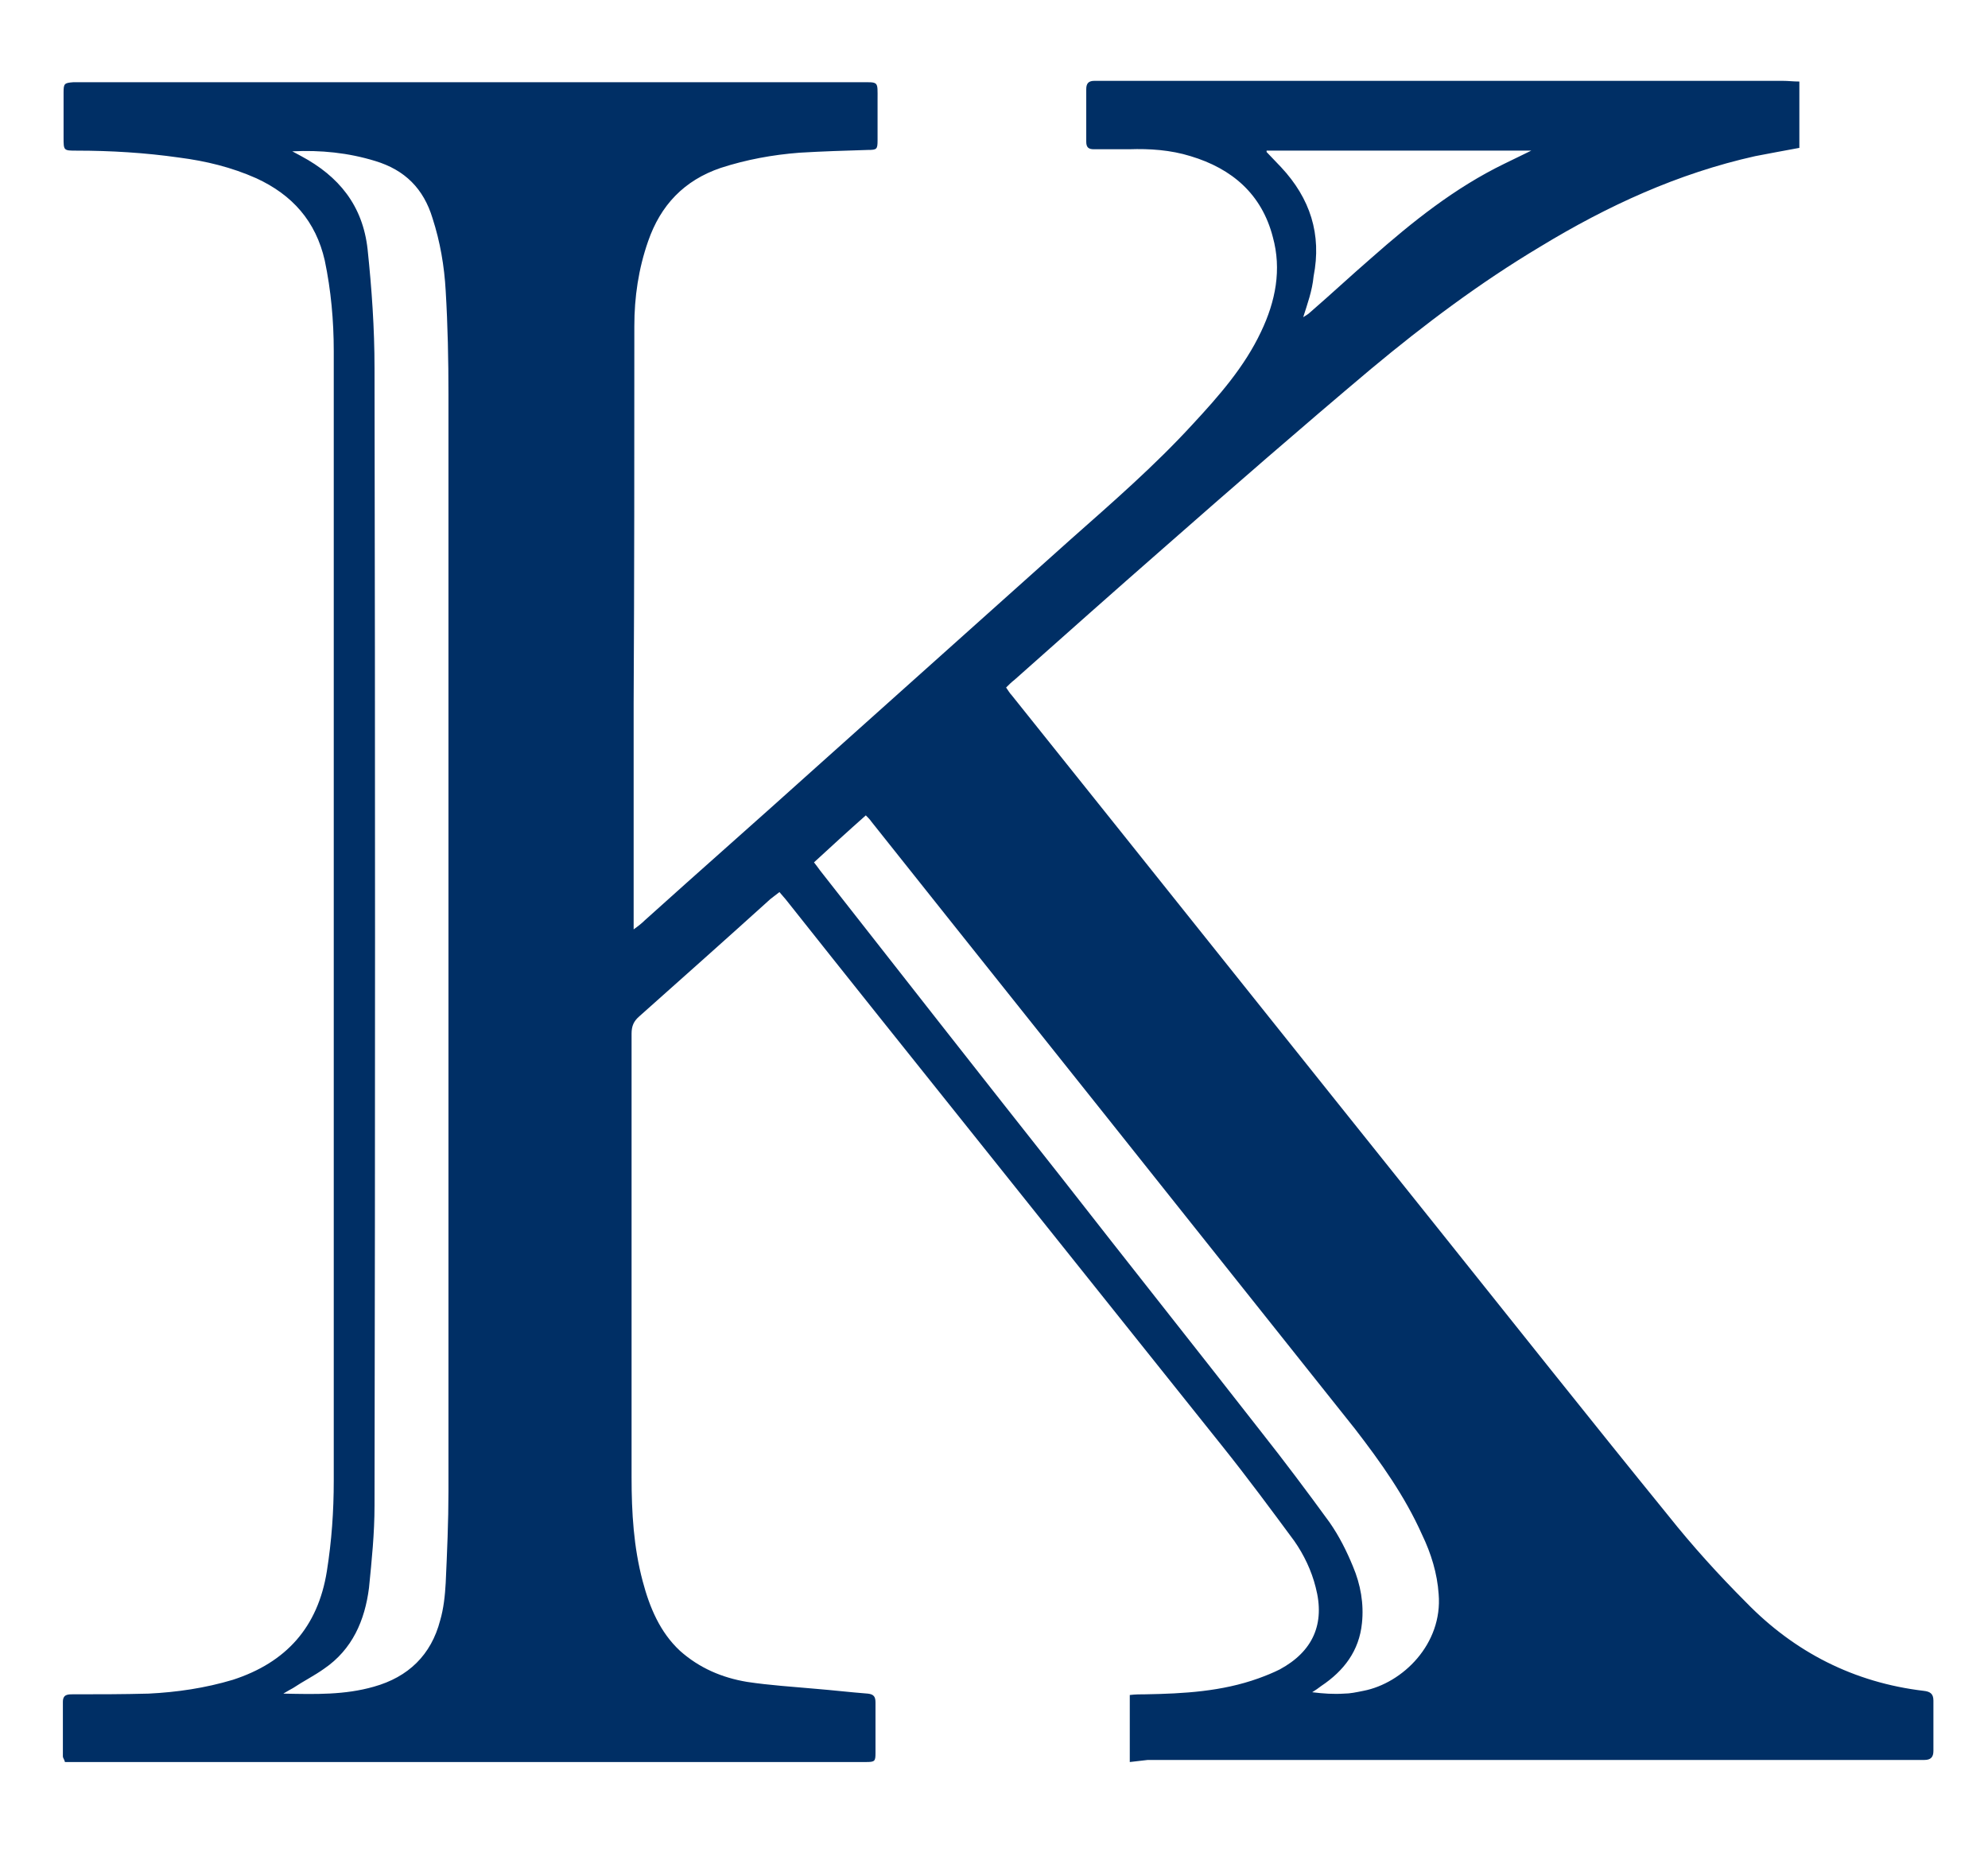
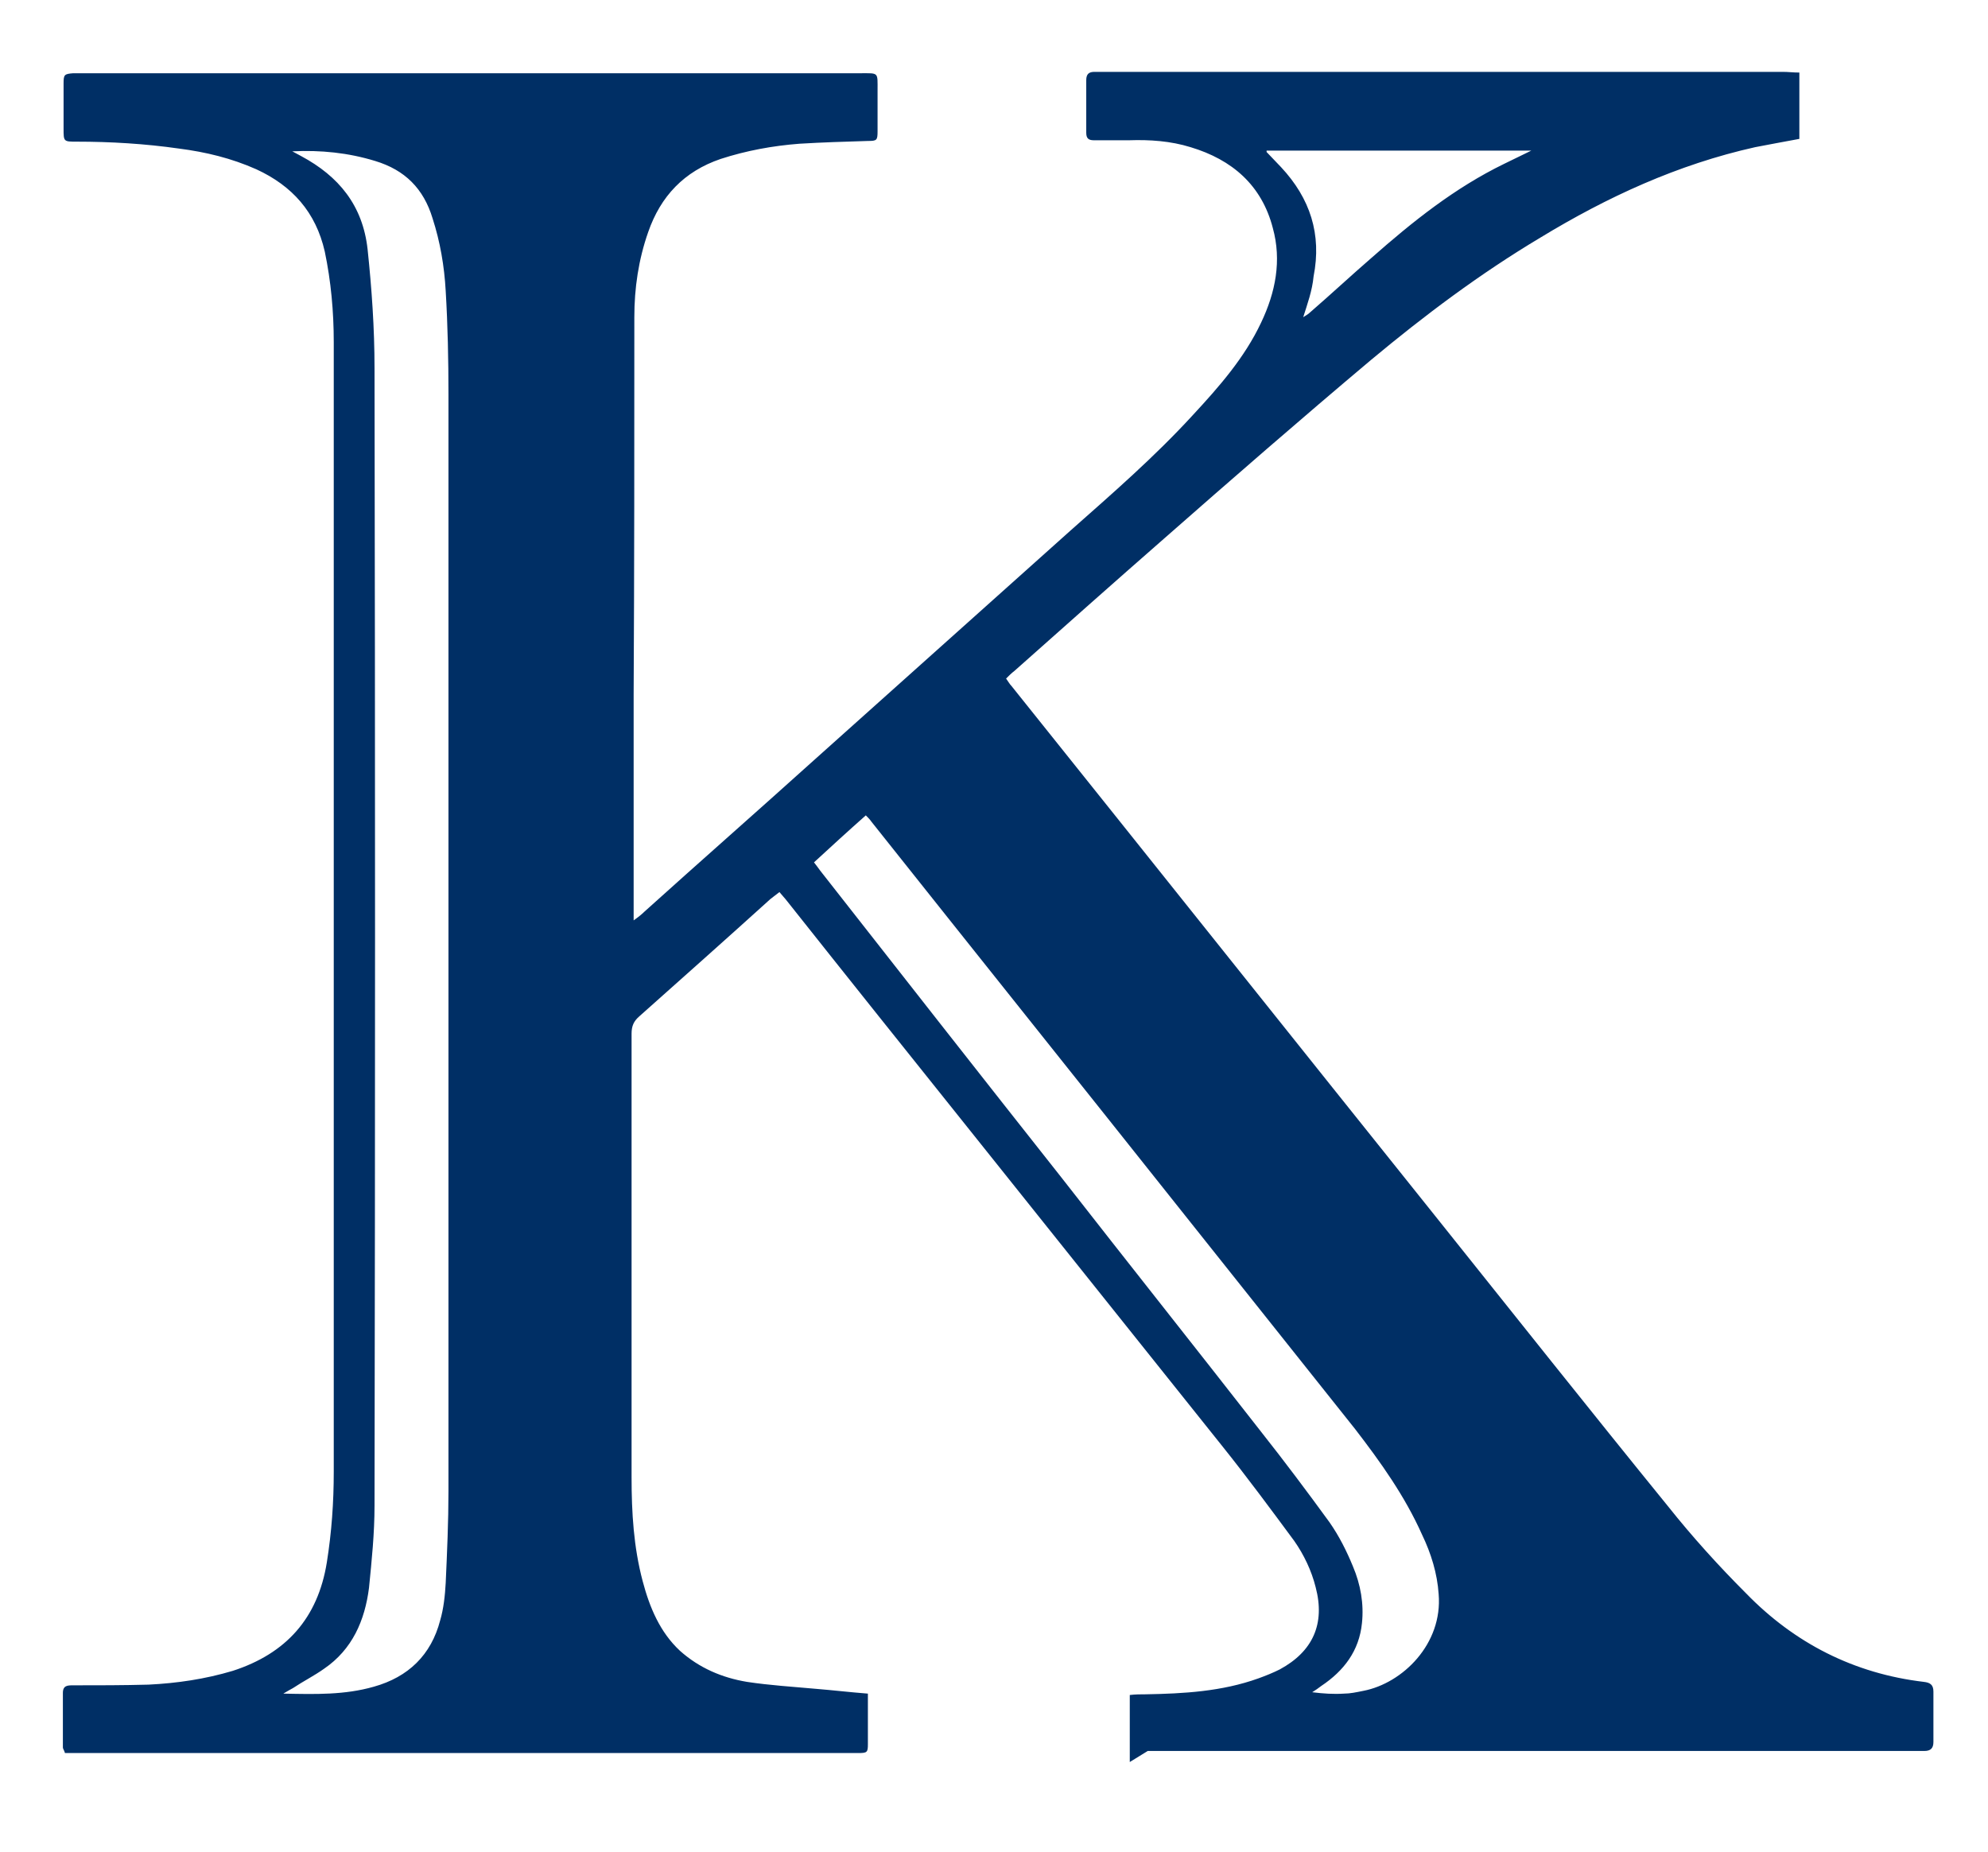
<svg xmlns="http://www.w3.org/2000/svg" version="1.1" id="Layer_1" x="0px" y="0px" viewBox="0 0 287.7 268" style="enable-background:new 0 0 287.7 268;" xml:space="preserve">
  <style type="text/css">
	.st0{fill:#002F65;}
</style>
-   <path class="st0" d="M163.5,255v-9.7c0.8-0.1,1.6-0.1,2.3-0.1c5.5-0.1,11-0.4,16.3-2.3c1.1-0.4,2.1-0.8,3.1-1.3  c4.8-2.6,6.6-6.6,5.2-11.9c-0.6-2.4-1.7-4.7-3.1-6.7c-3.4-4.6-6.8-9.2-10.4-13.7c-12.2-15.3-24.4-30.5-36.6-45.8  c-8.8-11-17.6-22-26.4-33.1c-0.3-0.4-0.7-0.8-1.1-1.3c-0.4,0.3-0.9,0.7-1.3,1c-6.3,5.7-12.6,11.3-19,17c-0.8,0.7-1.1,1.4-1.1,2.5  c0,21.4,0,42.8,0,64.2c0,5.1,0.3,10.1,1.6,15c1,3.8,2.5,7.4,5.4,10.1c2.8,2.5,6.1,3.9,9.7,4.5c3.3,0.5,6.6,0.7,9.9,1  c2.5,0.2,5,0.5,7.6,0.7c0.9,0.1,1.1,0.5,1.1,1.3c0,2.4,0,4.9,0,7.3c0,1.2-0.1,1.3-1.4,1.3c-0.4,0-0.7,0-1.1,0  c-37.6,0-75.2,0-112.8,0H9.4c-0.1-0.4-0.3-0.6-0.3-0.8c0-2.6,0-5.3,0-7.9c0-1.1,0.7-1.1,1.5-1.1c3.6,0,7.2,0,10.9-0.1  c4.1-0.2,8.2-0.8,12.2-2c7.7-2.5,12.3-7.6,13.6-15.7c0.7-4.4,1-8.7,1-13.1c0-54.5,0-109,0-163.5c0-4.4-0.4-8.8-1.3-13.1  c-1.3-5.7-4.7-9.5-9.9-11.9c-3.6-1.6-7.3-2.5-11.2-3c-4.9-0.7-9.9-1-14.8-1c-1.9,0-1.9,0-1.9-1.9c0-2.2,0-4.3,0-6.5  c0-1.3,0.1-1.4,1.4-1.5c0.4,0,0.7,0,1.1,0c37.6,0,75.2,0,112.8,0c2.7,0,2.5-0.2,2.5,2.5c0,2,0,3.9,0,5.9c0,1.3-0.1,1.4-1.4,1.4  c-3.3,0.1-6.6,0.2-9.9,0.4c-3.9,0.3-7.7,1-11.4,2.2c-5.3,1.8-8.7,5.4-10.5,10.6c-1.4,4-2,8.1-2,12.3c0,18.2,0,36.4-0.1,54.6  c0,10.2,0,20.5,0,30.7c0,0.6,0,1.1,0,2c0.7-0.5,1.2-0.9,1.6-1.3c8.1-7.3,16.3-14.5,24.4-21.8c12.4-11.1,24.8-22.2,37.2-33.3  c6.1-5.4,12.2-10.7,17.7-16.7c3.8-4.1,7.5-8.3,9.9-13.4c2.1-4.4,3-9,1.7-13.7c-1.6-6.2-5.9-9.9-11.9-11.7c-2.9-0.9-5.9-1.1-8.9-1  c-1.7,0-3.4,0-5.1,0c-0.8,0-1.1-0.3-1.1-1.1c0-2.5,0-5.1,0-7.6c0-0.9,0.4-1.2,1.2-1.2c0.4,0,0.7,0,1.1,0c32.8,0,65.7,0,98.5,0  c0.8,0,1.5,0.1,2.4,0.1v9.6c-2.2,0.4-4.3,0.8-6.4,1.2c-11.2,2.5-21.4,7.2-31.1,13.1c-8.7,5.2-16.7,11.2-24.5,17.7  c-10.1,8.5-20.1,17.2-30,25.9c-7.2,6.3-14.4,12.7-21.6,19.1c-0.4,0.3-0.8,0.7-1.2,1.1c0.3,0.4,0.5,0.8,0.8,1.1  c20.5,25.6,40.9,51.2,61.4,76.8c11.2,14,22.3,28,33.6,41.9c3.5,4.4,7.3,8.6,11.3,12.6c7,7.2,15.6,11.6,25.7,12.8  c0.9,0.1,1.4,0.4,1.4,1.4c0,2.4,0,4.9,0,7.3c0,0.9-0.4,1.3-1.3,1.3c-0.3,0-0.6,0-0.9,0c-37.2,0-74.4,0-111.5,0L163.5,255L163.5,255z   M188.6,45.9c0.3-0.2,0.7-0.4,1-0.7c3-2.6,5.9-5.3,8.9-7.9c5.9-5.2,12-10.1,19.2-13.6c1.2-0.6,2.5-1.2,3.9-1.9h-38.3  c0,0.1,0,0.2,0,0.2c0.7,0.7,1.4,1.5,2.1,2.2c4.2,4.5,5.9,9.7,4.7,15.8C189.9,42.1,189.2,44,188.6,45.9L188.6,45.9z M42.3,21.9  c0.4,0.2,0.9,0.5,1.3,0.7c5.4,2.9,8.9,7.1,9.6,13.5c0.6,5.7,1,11.4,1,17.2c0.1,54.9,0.1,109.7,0,164.6c0,4-0.4,7.9-0.8,11.9  c-0.6,4.7-2.4,8.9-6.5,11.7c-1.4,1-3,1.8-4.5,2.8c-0.4,0.2-0.7,0.4-1.4,0.8c4.7,0.1,8.9,0.2,13.1-1c5-1.4,8.3-4.6,9.6-9.6  c0.5-1.7,0.7-3.6,0.8-5.4c0.2-4.4,0.4-8.9,0.4-13.3c0-52.9,0-105.8,0-158.7c0-5-0.1-10-0.4-15c-0.2-3.6-0.8-7.1-1.9-10.5  c-1.3-4.3-4-7-8.3-8.3C50.4,22.1,46.4,21.7,42.3,21.9 M117.8,124.8c0.4,0.5,0.6,0.8,0.9,1.2c11.6,14.8,23.2,29.6,34.9,44.4  c9.6,12.3,19.3,24.5,28.9,36.8c3.4,4.3,6.7,8.7,9.9,13.1c1.4,2,2.5,4.2,3.4,6.4c1.1,2.6,1.6,5.4,1.3,8.2c-0.4,4-2.6,6.9-5.9,9.1  c-0.4,0.3-0.8,0.6-1.3,0.9c1.6,0.2,3.1,0.3,4.6,0.2c0.9,0,1.8-0.2,2.8-0.4c5.7-1.1,11.5-6.8,10.9-14c-0.2-3-1.1-5.9-2.4-8.6  c-2.5-5.6-6-10.5-9.7-15.3c-8.2-10.3-16.4-20.6-24.6-30.9c-15.1-19-30.3-38-45.4-57c-0.2-0.3-0.5-0.6-0.8-0.9  C122.7,120.3,120.3,122.5,117.8,124.8" />
+   <path class="st0" d="M163.5,255v-9.7c0.8-0.1,1.6-0.1,2.3-0.1c5.5-0.1,11-0.4,16.3-2.3c1.1-0.4,2.1-0.8,3.1-1.3  c4.8-2.6,6.6-6.6,5.2-11.9c-0.6-2.4-1.7-4.7-3.1-6.7c-3.4-4.6-6.8-9.2-10.4-13.7c-12.2-15.3-24.4-30.5-36.6-45.8  c-8.8-11-17.6-22-26.4-33.1c-0.3-0.4-0.7-0.8-1.1-1.3c-0.4,0.3-0.9,0.7-1.3,1c-6.3,5.7-12.6,11.3-19,17c-0.8,0.7-1.1,1.4-1.1,2.5  c0,21.4,0,42.8,0,64.2c0,5.1,0.3,10.1,1.6,15c1,3.8,2.5,7.4,5.4,10.1c2.8,2.5,6.1,3.9,9.7,4.5c3.3,0.5,6.6,0.7,9.9,1  c2.5,0.2,5,0.5,7.6,0.7c0,2.4,0,4.9,0,7.3c0,1.2-0.1,1.3-1.4,1.3c-0.4,0-0.7,0-1.1,0  c-37.6,0-75.2,0-112.8,0H9.4c-0.1-0.4-0.3-0.6-0.3-0.8c0-2.6,0-5.3,0-7.9c0-1.1,0.7-1.1,1.5-1.1c3.6,0,7.2,0,10.9-0.1  c4.1-0.2,8.2-0.8,12.2-2c7.7-2.5,12.3-7.6,13.6-15.7c0.7-4.4,1-8.7,1-13.1c0-54.5,0-109,0-163.5c0-4.4-0.4-8.8-1.3-13.1  c-1.3-5.7-4.7-9.5-9.9-11.9c-3.6-1.6-7.3-2.5-11.2-3c-4.9-0.7-9.9-1-14.8-1c-1.9,0-1.9,0-1.9-1.9c0-2.2,0-4.3,0-6.5  c0-1.3,0.1-1.4,1.4-1.5c0.4,0,0.7,0,1.1,0c37.6,0,75.2,0,112.8,0c2.7,0,2.5-0.2,2.5,2.5c0,2,0,3.9,0,5.9c0,1.3-0.1,1.4-1.4,1.4  c-3.3,0.1-6.6,0.2-9.9,0.4c-3.9,0.3-7.7,1-11.4,2.2c-5.3,1.8-8.7,5.4-10.5,10.6c-1.4,4-2,8.1-2,12.3c0,18.2,0,36.4-0.1,54.6  c0,10.2,0,20.5,0,30.7c0,0.6,0,1.1,0,2c0.7-0.5,1.2-0.9,1.6-1.3c8.1-7.3,16.3-14.5,24.4-21.8c12.4-11.1,24.8-22.2,37.2-33.3  c6.1-5.4,12.2-10.7,17.7-16.7c3.8-4.1,7.5-8.3,9.9-13.4c2.1-4.4,3-9,1.7-13.7c-1.6-6.2-5.9-9.9-11.9-11.7c-2.9-0.9-5.9-1.1-8.9-1  c-1.7,0-3.4,0-5.1,0c-0.8,0-1.1-0.3-1.1-1.1c0-2.5,0-5.1,0-7.6c0-0.9,0.4-1.2,1.2-1.2c0.4,0,0.7,0,1.1,0c32.8,0,65.7,0,98.5,0  c0.8,0,1.5,0.1,2.4,0.1v9.6c-2.2,0.4-4.3,0.8-6.4,1.2c-11.2,2.5-21.4,7.2-31.1,13.1c-8.7,5.2-16.7,11.2-24.5,17.7  c-10.1,8.5-20.1,17.2-30,25.9c-7.2,6.3-14.4,12.7-21.6,19.1c-0.4,0.3-0.8,0.7-1.2,1.1c0.3,0.4,0.5,0.8,0.8,1.1  c20.5,25.6,40.9,51.2,61.4,76.8c11.2,14,22.3,28,33.6,41.9c3.5,4.4,7.3,8.6,11.3,12.6c7,7.2,15.6,11.6,25.7,12.8  c0.9,0.1,1.4,0.4,1.4,1.4c0,2.4,0,4.9,0,7.3c0,0.9-0.4,1.3-1.3,1.3c-0.3,0-0.6,0-0.9,0c-37.2,0-74.4,0-111.5,0L163.5,255L163.5,255z   M188.6,45.9c0.3-0.2,0.7-0.4,1-0.7c3-2.6,5.9-5.3,8.9-7.9c5.9-5.2,12-10.1,19.2-13.6c1.2-0.6,2.5-1.2,3.9-1.9h-38.3  c0,0.1,0,0.2,0,0.2c0.7,0.7,1.4,1.5,2.1,2.2c4.2,4.5,5.9,9.7,4.7,15.8C189.9,42.1,189.2,44,188.6,45.9L188.6,45.9z M42.3,21.9  c0.4,0.2,0.9,0.5,1.3,0.7c5.4,2.9,8.9,7.1,9.6,13.5c0.6,5.7,1,11.4,1,17.2c0.1,54.9,0.1,109.7,0,164.6c0,4-0.4,7.9-0.8,11.9  c-0.6,4.7-2.4,8.9-6.5,11.7c-1.4,1-3,1.8-4.5,2.8c-0.4,0.2-0.7,0.4-1.4,0.8c4.7,0.1,8.9,0.2,13.1-1c5-1.4,8.3-4.6,9.6-9.6  c0.5-1.7,0.7-3.6,0.8-5.4c0.2-4.4,0.4-8.9,0.4-13.3c0-52.9,0-105.8,0-158.7c0-5-0.1-10-0.4-15c-0.2-3.6-0.8-7.1-1.9-10.5  c-1.3-4.3-4-7-8.3-8.3C50.4,22.1,46.4,21.7,42.3,21.9 M117.8,124.8c0.4,0.5,0.6,0.8,0.9,1.2c11.6,14.8,23.2,29.6,34.9,44.4  c9.6,12.3,19.3,24.5,28.9,36.8c3.4,4.3,6.7,8.7,9.9,13.1c1.4,2,2.5,4.2,3.4,6.4c1.1,2.6,1.6,5.4,1.3,8.2c-0.4,4-2.6,6.9-5.9,9.1  c-0.4,0.3-0.8,0.6-1.3,0.9c1.6,0.2,3.1,0.3,4.6,0.2c0.9,0,1.8-0.2,2.8-0.4c5.7-1.1,11.5-6.8,10.9-14c-0.2-3-1.1-5.9-2.4-8.6  c-2.5-5.6-6-10.5-9.7-15.3c-8.2-10.3-16.4-20.6-24.6-30.9c-15.1-19-30.3-38-45.4-57c-0.2-0.3-0.5-0.6-0.8-0.9  C122.7,120.3,120.3,122.5,117.8,124.8" />
</svg>